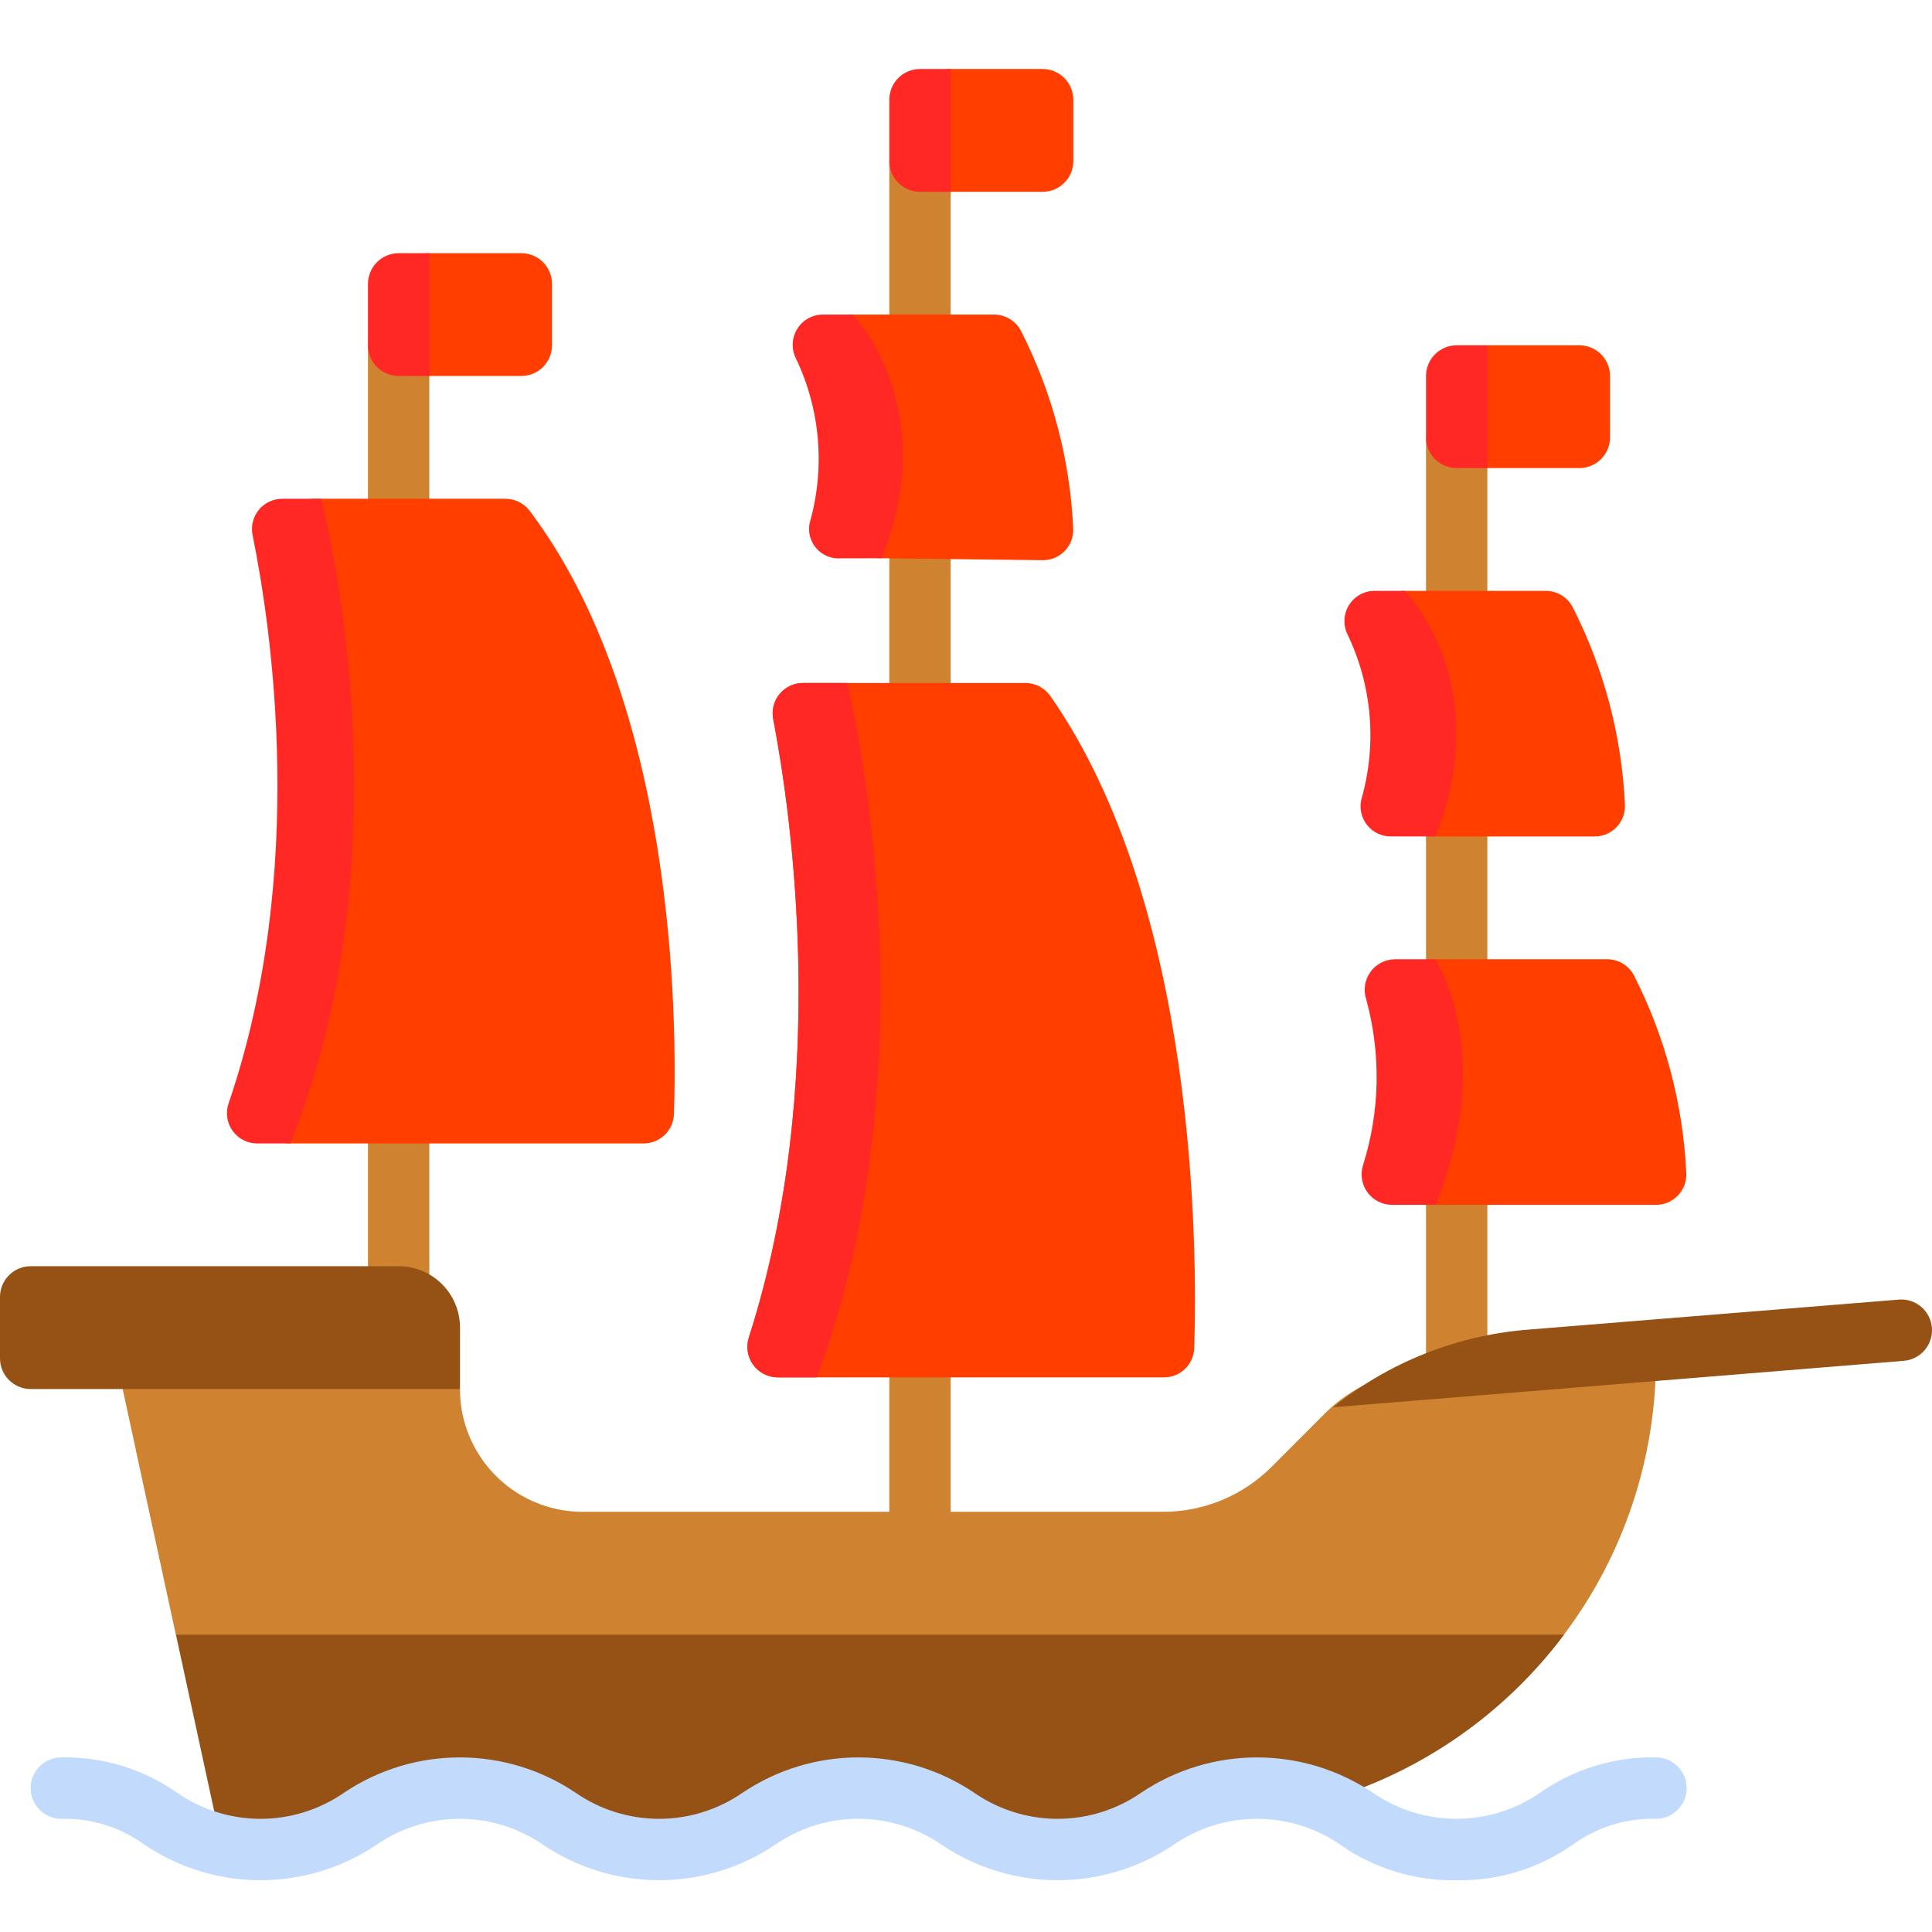
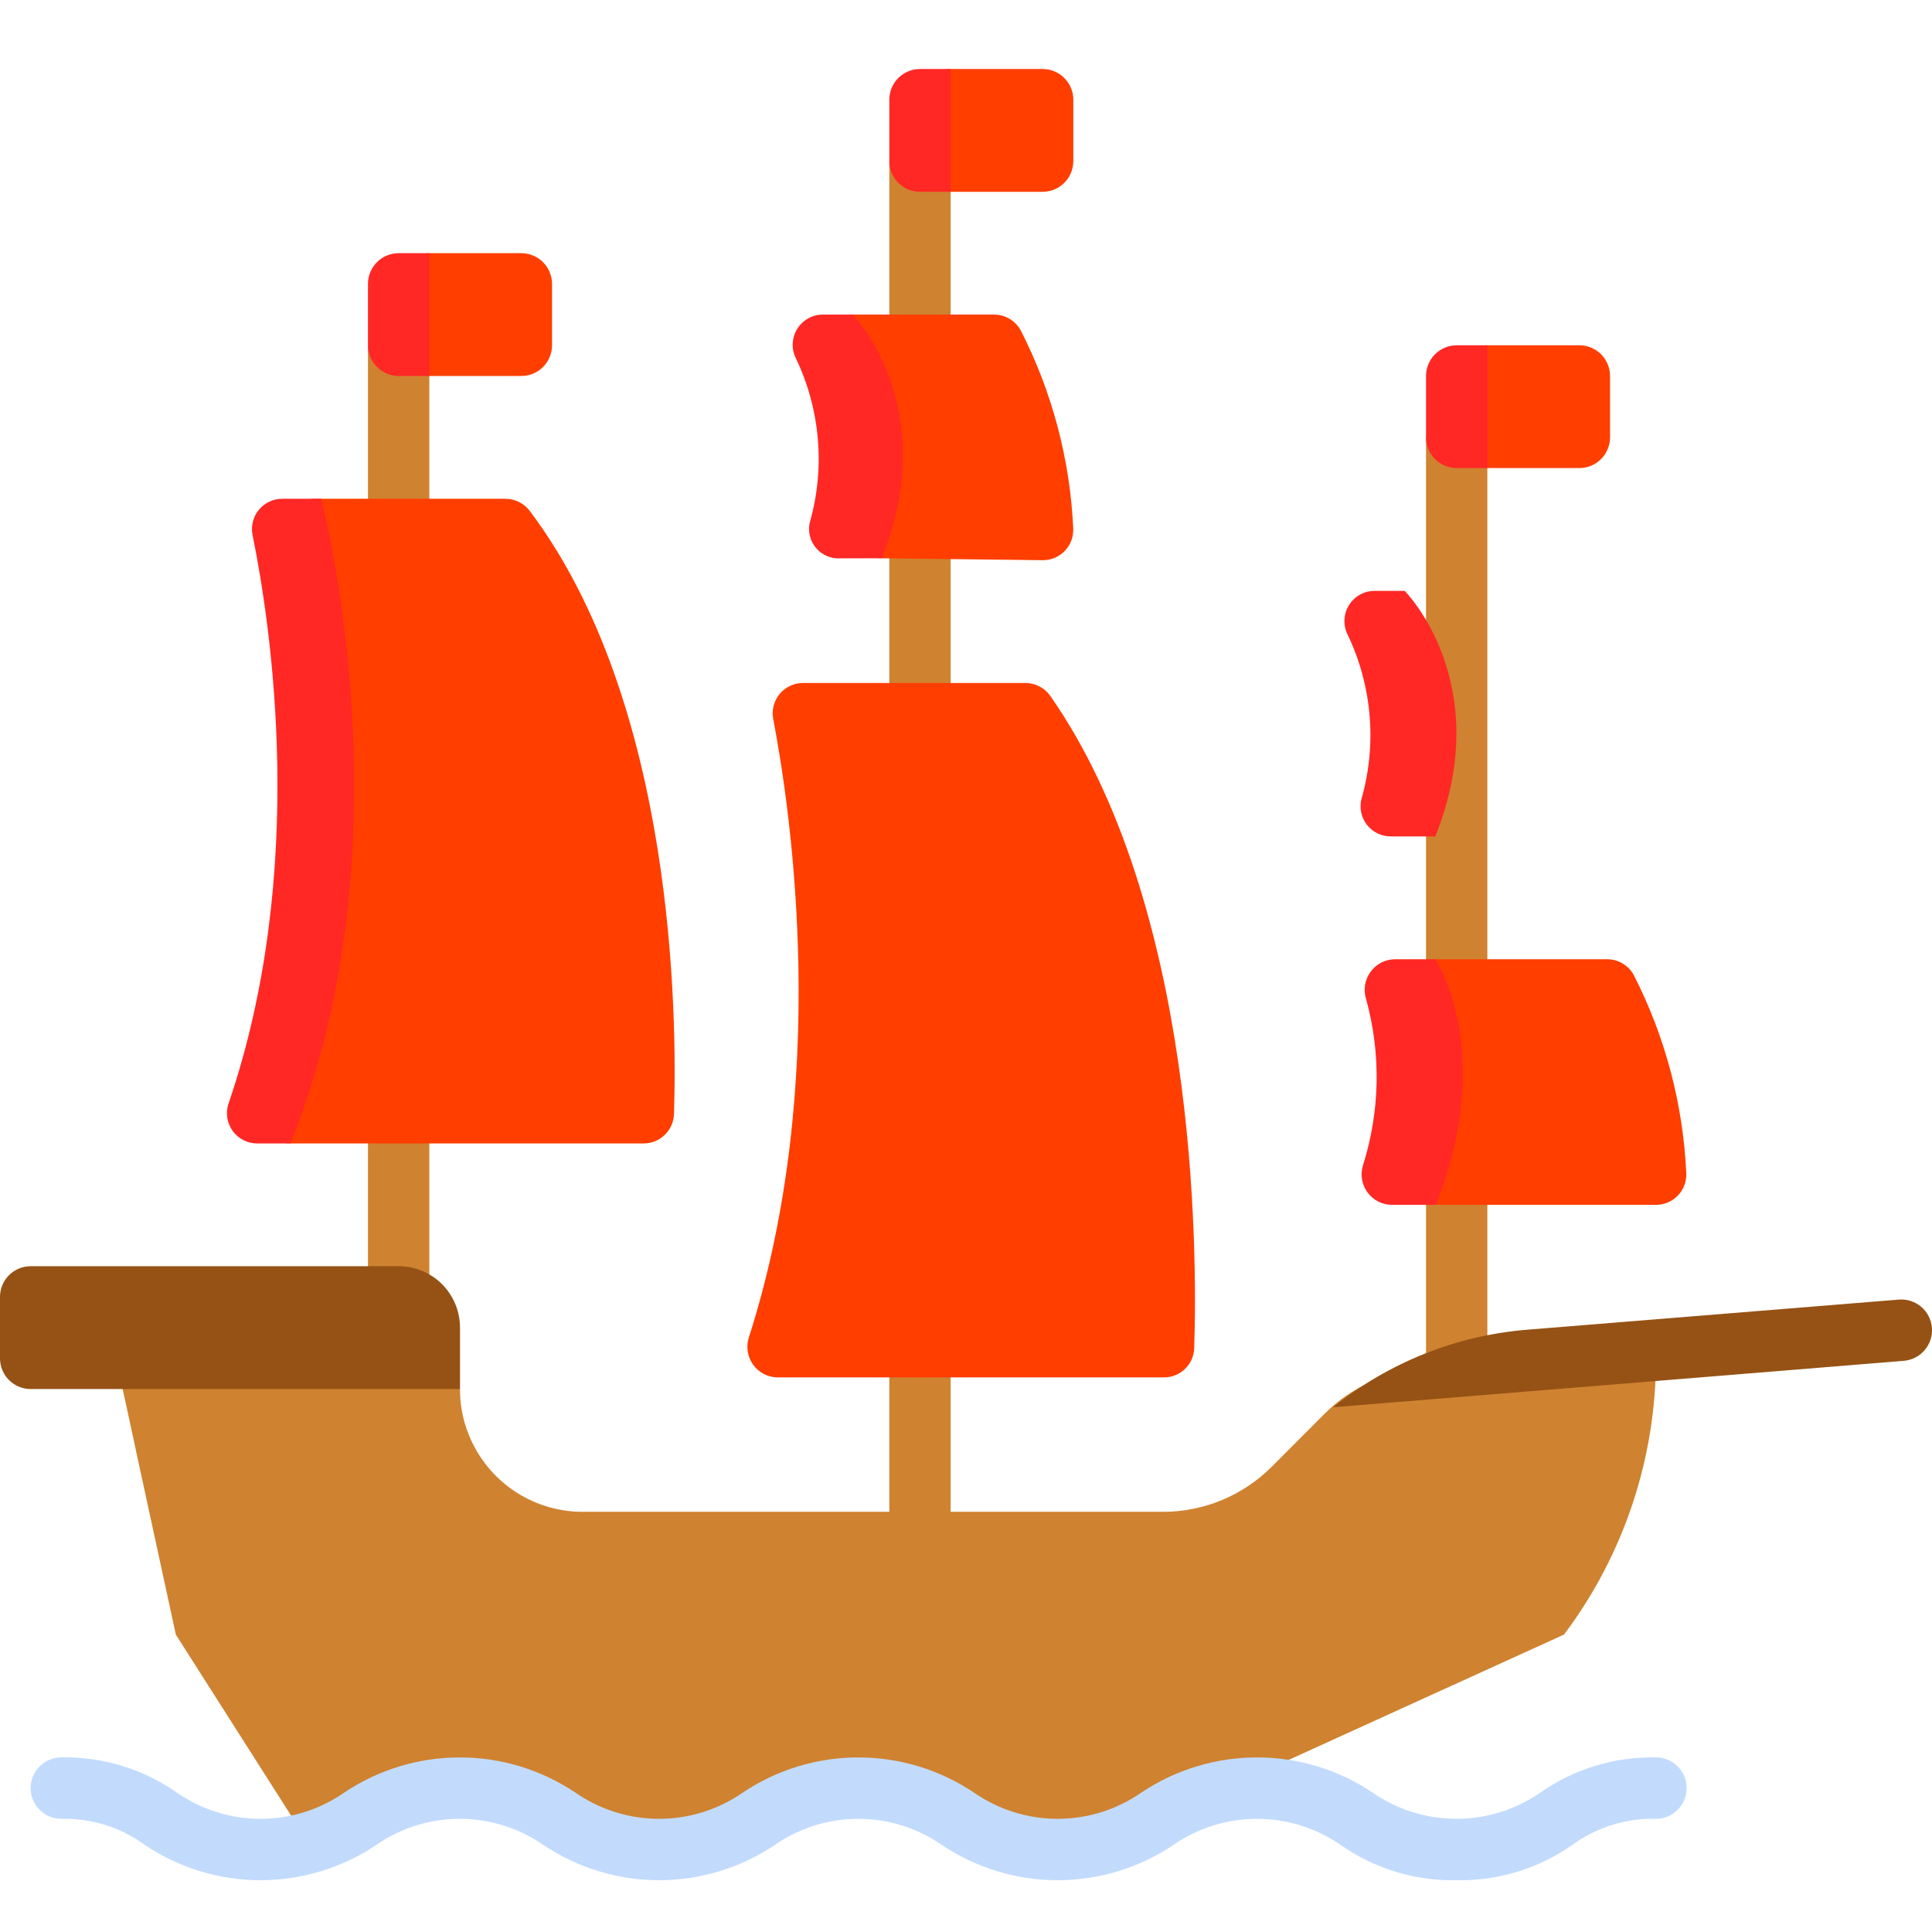
<svg xmlns="http://www.w3.org/2000/svg" width="112" height="112" viewBox="0 0 112 112" fill="none">
  <g clip-path="url(#clip0_4458_13047)">
    <path d="M51.555 9.337H55.11V89.42H51.555V9.337Z" fill="#CF8230" />
    <path d="M60.443 4H55.11C54.638 4 54.186 4.188 53.853 4.521C53.519 4.855 53.332 5.308 53.332 5.78V9.339C53.332 9.811 53.519 10.264 53.853 10.597C54.186 10.931 54.638 11.119 55.11 11.119H60.443C60.914 11.119 61.367 10.931 61.7 10.597C62.033 10.264 62.221 9.811 62.221 9.339V5.78C62.221 5.308 62.033 4.855 61.7 4.521C61.367 4.188 60.914 4 60.443 4Z" fill="#FF3E00" />
    <path d="M55.11 11.119V4H53.332C53.099 4 52.868 4.046 52.652 4.135C52.436 4.225 52.24 4.356 52.075 4.521C51.91 4.686 51.779 4.883 51.69 5.099C51.601 5.314 51.555 5.546 51.555 5.78V9.339C51.555 9.811 51.742 10.264 52.075 10.597C52.409 10.931 52.861 11.119 53.332 11.119H55.11Z" fill="#FF2825" />
    <path d="M82.668 25.355H86.223V80.523H82.668V25.355Z" fill="#CF8230" />
    <path d="M91.556 20.017H86.223C85.752 20.017 85.299 20.204 84.966 20.538C84.633 20.872 84.445 21.324 84.445 21.796V25.356C84.445 25.828 84.633 26.28 84.966 26.614C85.299 26.948 85.752 27.135 86.223 27.135H91.557C92.028 27.135 92.48 26.948 92.814 26.614C93.147 26.28 93.335 25.828 93.335 25.356V21.796C93.335 21.562 93.289 21.331 93.199 21.115C93.11 20.899 92.979 20.703 92.814 20.538C92.648 20.372 92.452 20.241 92.237 20.152C92.021 20.062 91.79 20.017 91.556 20.017Z" fill="#FF3E00" />
    <path d="M86.223 27.135V20.017H84.445C83.974 20.017 83.522 20.204 83.189 20.538C82.855 20.872 82.668 21.324 82.668 21.796V25.356C82.668 25.828 82.855 26.28 83.189 26.614C83.522 26.948 83.974 27.135 84.445 27.135H86.223Z" fill="#FF2825" />
    <path d="M21.332 20.017H24.887V75.185H21.332V20.017Z" fill="#CF8230" />
    <path d="M82.369 79.37C80.266 79.54 78.291 80.453 76.799 81.947L73.715 85.036C72.047 86.704 69.787 87.641 67.429 87.642H33.777C32.529 87.642 31.302 87.314 30.22 86.689C29.139 86.064 28.241 85.165 27.617 84.082L19.555 82.119H10.424L7.879 84.082L10.194 94.76L17.773 106.662L26.665 103.659L37.332 107.218L49.777 103.659L60.443 107.218L71.11 103.659L90.668 94.757C94.137 90.141 96.008 84.518 95.999 78.741L110.221 77.111L82.369 79.37Z" fill="#CF8230" />
    <path d="M26.667 80.524L19.556 76.965H7.111V80.524L7.883 84.083H27.619C26.99 83.003 26.662 81.774 26.667 80.524Z" fill="#CF8230" />
-     <path d="M10.199 94.761L12.779 106.662H17.779L26.671 103.659L37.338 107.218L49.783 103.659L60.45 107.218L71.116 103.659L77.02 104.316C82.472 102.669 87.256 99.322 90.674 94.762L10.199 94.761Z" fill="#955214" />
    <path d="M51.111 32.363L60.455 32.475C60.693 32.476 60.928 32.429 61.147 32.337C61.365 32.244 61.563 32.108 61.728 31.937C61.892 31.765 62.021 31.563 62.105 31.34C62.188 31.118 62.226 30.881 62.216 30.643C62.034 26.642 60.998 22.727 59.176 19.161C59.025 18.88 58.799 18.646 58.525 18.483C58.25 18.32 57.937 18.235 57.618 18.237H49.436C48.142 18.237 48.013 19.476 48.586 20.637C50.02 23.62 50.309 27.026 49.396 30.208C49.334 30.466 49.332 30.735 49.39 30.994C49.448 31.254 49.563 31.496 49.729 31.704C49.894 31.912 50.105 32.079 50.344 32.193C50.584 32.307 50.846 32.365 51.111 32.363Z" fill="#FF3E00" />
-     <path d="M83.205 48.49H92.438C92.675 48.492 92.911 48.445 93.129 48.352C93.348 48.26 93.546 48.124 93.71 47.953C93.875 47.782 94.003 47.579 94.087 47.356C94.171 47.134 94.209 46.897 94.199 46.659C94.017 42.658 92.98 38.743 91.159 35.177C91.007 34.896 90.782 34.661 90.508 34.499C90.233 34.336 89.92 34.251 89.601 34.253H81.425C80.131 34.253 80.105 35.603 80.677 36.762C82.112 39.745 82.4 43.151 81.487 46.333C81.426 46.592 81.424 46.86 81.482 47.12C81.539 47.379 81.655 47.621 81.82 47.829C81.986 48.037 82.196 48.204 82.436 48.318C82.675 48.432 82.938 48.49 83.203 48.488L83.205 48.49Z" fill="#FF3E00" />
    <path d="M83.223 69.846H95.994C96.232 69.847 96.467 69.8 96.686 69.708C96.904 69.615 97.102 69.479 97.267 69.308C97.431 69.137 97.559 68.934 97.643 68.712C97.727 68.489 97.765 68.252 97.755 68.015C97.572 64.014 96.536 60.099 94.715 56.532C94.564 56.251 94.338 56.017 94.064 55.854C93.789 55.691 93.475 55.606 93.156 55.608H83.206C82.008 55.608 81.391 56.769 81.735 57.917C82.607 61.083 82.543 64.434 81.549 67.564C81.469 67.827 81.452 68.105 81.498 68.376C81.544 68.647 81.653 68.903 81.816 69.125C81.978 69.347 82.19 69.527 82.435 69.652C82.679 69.777 82.95 69.844 83.224 69.846H83.223Z" fill="#FF3E00" />
    <path d="M84.433 108.998C82.035 109.046 79.684 108.33 77.719 106.954C76.295 105.967 74.603 105.439 72.871 105.439C71.138 105.439 69.446 105.967 68.022 106.954C66.037 108.286 63.702 108.998 61.312 108.998C58.923 108.998 56.587 108.286 54.603 106.954C53.18 105.967 51.49 105.439 49.76 105.439C48.029 105.439 46.339 105.967 44.917 106.954C42.932 108.286 40.597 108.998 38.208 108.998C35.818 108.998 33.483 108.286 31.499 106.954C30.076 105.967 28.386 105.439 26.656 105.439C24.925 105.439 23.235 105.967 21.813 106.954C19.829 108.286 17.494 108.998 15.105 108.998C12.716 108.998 10.381 108.286 8.397 106.954C6.994 105.927 5.291 105.394 3.553 105.439C3.082 105.439 2.63 105.251 2.296 104.917C1.963 104.584 1.775 104.131 1.775 103.659C1.775 103.187 1.963 102.734 2.296 102.4C2.63 102.067 3.082 101.879 3.553 101.879C5.949 101.832 8.298 102.547 10.262 103.923C11.684 104.91 13.374 105.439 15.105 105.439C16.835 105.439 18.525 104.91 19.948 103.923C21.931 102.591 24.266 101.879 26.655 101.879C29.044 101.879 31.379 102.591 33.363 103.923C34.786 104.91 36.476 105.439 38.208 105.439C39.939 105.439 41.629 104.91 43.053 103.923C45.036 102.591 47.371 101.879 49.76 101.879C52.149 101.879 54.484 102.591 56.468 103.923C57.891 104.91 59.581 105.439 61.312 105.439C63.044 105.439 64.734 104.91 66.157 103.923C68.143 102.591 70.479 101.879 72.869 101.879C75.259 101.879 77.596 102.591 79.581 103.923C81.007 104.91 82.7 105.438 84.433 105.438C86.167 105.438 87.859 104.91 89.285 103.923C91.251 102.547 93.602 101.831 95.999 101.879C96.471 101.879 96.923 102.067 97.256 102.4C97.59 102.734 97.777 103.187 97.777 103.659C97.777 104.131 97.59 104.584 97.256 104.917C96.923 105.251 96.471 105.439 95.999 105.439C94.259 105.394 92.553 105.927 91.147 106.954C89.181 108.33 86.831 109.046 84.433 108.998Z" fill="#C2DBFD" />
    <path d="M0 75.185V78.745C-1.31618e-08 78.978 0.046 79.21 0.135 79.425C0.225 79.641 0.356 79.838 0.521 80.003C0.686 80.168 0.882 80.299 1.098 80.388C1.313 80.478 1.544 80.524 1.778 80.524H26.667V76.964C26.667 76.496 26.575 76.033 26.396 75.601C26.218 75.169 25.956 74.777 25.626 74.447C25.296 74.116 24.904 73.854 24.472 73.675C24.041 73.496 23.578 73.404 23.111 73.404H1.778C1.306 73.404 0.854 73.592 0.521 73.926C0.187 74.259 0 74.712 0 75.184V75.185Z" fill="#955214" />
    <path d="M110.08 75.339L88.552 77.083C84.428 77.416 80.5 78.983 77.277 81.58L110.366 78.888C110.836 78.85 111.272 78.626 111.577 78.266C111.883 77.907 112.033 77.44 111.995 76.969C111.957 76.499 111.733 76.062 111.374 75.757C111.014 75.451 110.548 75.301 110.078 75.339H110.08Z" fill="#955214" />
    <path d="M16.551 31.015C17.62 36.265 19.774 50.511 15.153 63.991C15.067 64.255 15.045 64.536 15.088 64.81C15.132 65.084 15.24 65.344 15.403 65.568C15.567 65.792 15.782 65.974 16.029 66.099C16.277 66.224 16.551 66.288 16.828 66.286H37.312C37.769 66.287 38.209 66.109 38.537 65.79C38.866 65.472 39.057 65.037 39.071 64.58C39.254 58.964 39.131 40.785 30.701 29.606C30.534 29.389 30.319 29.214 30.073 29.094C29.827 28.974 29.557 28.912 29.284 28.914H18.277C18.017 28.913 17.76 28.97 17.525 29.08C17.289 29.191 17.081 29.352 16.916 29.553C16.75 29.754 16.632 29.99 16.569 30.242C16.506 30.495 16.5 30.759 16.551 31.015Z" fill="#FF3E00" />
    <path d="M44.826 41.688C45.884 47.22 48.13 62.804 43.42 77.509C43.33 77.774 43.304 78.057 43.345 78.335C43.385 78.612 43.491 78.876 43.653 79.104C43.815 79.333 44.029 79.519 44.278 79.649C44.526 79.778 44.802 79.847 45.082 79.849H67.47C67.926 79.851 68.365 79.676 68.694 79.36C69.022 79.043 69.215 78.611 69.23 78.155C69.418 72.28 69.36 52.475 60.882 40.336C60.717 40.104 60.498 39.916 60.245 39.786C59.991 39.657 59.711 39.591 59.426 39.593H46.547C46.288 39.593 46.032 39.651 45.798 39.762C45.564 39.872 45.357 40.034 45.193 40.234C45.028 40.434 44.91 40.668 44.847 40.92C44.783 41.171 44.776 41.433 44.826 41.688Z" fill="#FF3E00" />
    <path d="M18.608 28.915H16.367C16.107 28.914 15.85 28.971 15.614 29.081C15.379 29.192 15.171 29.353 15.006 29.554C14.84 29.755 14.722 29.991 14.659 30.244C14.595 30.496 14.589 30.76 14.641 31.015C15.71 36.266 17.863 50.511 13.242 63.992C13.156 64.255 13.134 64.536 13.178 64.81C13.222 65.084 13.33 65.344 13.493 65.568C13.657 65.792 13.871 65.974 14.119 66.099C14.367 66.224 14.64 66.288 14.918 66.286H16.827C23.942 48.74 18.608 28.915 18.608 28.915Z" fill="#FF2825" />
-     <path d="M49.122 39.592H46.547C46.288 39.592 46.033 39.65 45.798 39.761C45.564 39.872 45.358 40.033 45.193 40.233C45.029 40.434 44.91 40.668 44.847 40.919C44.783 41.171 44.776 41.433 44.826 41.688C45.884 47.219 48.13 62.803 43.42 77.508C43.33 77.774 43.304 78.057 43.345 78.334C43.385 78.612 43.491 78.875 43.653 79.103C43.816 79.332 44.029 79.519 44.278 79.648C44.526 79.777 44.802 79.846 45.082 79.848H47.356C47.355 79.848 47.354 79.848 47.353 79.848C47.353 79.847 47.352 79.847 47.351 79.846C47.351 79.845 47.351 79.844 47.35 79.844C47.35 79.843 47.351 79.842 47.351 79.841C54.442 60.942 49.122 39.592 49.122 39.592Z" fill="#FF2825" />
    <path d="M81.428 34.253H79.698C79.401 34.252 79.108 34.325 78.848 34.468C78.588 34.61 78.368 34.816 78.209 35.068C78.05 35.318 77.958 35.606 77.941 35.902C77.923 36.199 77.981 36.495 78.11 36.763C79.545 39.745 79.833 43.152 78.921 46.334C78.859 46.592 78.857 46.861 78.914 47.12C78.972 47.379 79.088 47.622 79.253 47.83C79.419 48.037 79.629 48.204 79.868 48.319C80.108 48.433 80.37 48.491 80.636 48.488H83.207C86.762 39.587 81.429 34.251 81.429 34.251L81.428 34.253Z" fill="#FF2825" />
    <path d="M83.204 55.609H80.866C80.589 55.612 80.317 55.679 80.07 55.806C79.824 55.933 79.611 56.117 79.449 56.341C79.286 56.566 79.178 56.825 79.135 57.099C79.091 57.373 79.111 57.654 79.195 57.918C80.068 61.084 80.004 64.435 79.01 67.565C78.93 67.828 78.912 68.106 78.959 68.377C79.005 68.648 79.114 68.904 79.276 69.126C79.439 69.347 79.651 69.528 79.895 69.653C80.14 69.778 80.41 69.844 80.685 69.846H83.225C86.778 60.948 83.204 55.609 83.204 55.609Z" fill="#FF2825" />
    <path d="M51.112 32.363C54.386 24.169 50.132 19.005 49.437 18.237H47.714C47.417 18.235 47.124 18.309 46.864 18.451C46.603 18.594 46.383 18.8 46.225 19.051C46.066 19.302 45.974 19.589 45.956 19.886C45.939 20.183 45.997 20.479 46.126 20.746C47.561 23.729 47.849 27.135 46.937 30.317C46.883 30.574 46.89 30.84 46.956 31.094C47.023 31.348 47.147 31.584 47.319 31.782C47.49 31.981 47.706 32.137 47.948 32.239C48.19 32.34 48.452 32.385 48.714 32.368L51.112 32.363Z" fill="#FF2825" />
    <path d="M30.223 14.678H24.889C24.656 14.678 24.425 14.724 24.209 14.813C23.993 14.902 23.797 15.033 23.632 15.199C23.467 15.364 23.336 15.56 23.247 15.776C23.157 15.992 23.111 16.223 23.111 16.457V20.016C23.111 20.488 23.299 20.941 23.632 21.275C23.965 21.608 24.418 21.796 24.889 21.796H30.223C30.694 21.796 31.146 21.608 31.48 21.275C31.813 20.941 32.001 20.488 32.001 20.016V16.457C32.001 16.223 31.954 15.992 31.865 15.776C31.776 15.56 31.645 15.364 31.48 15.199C31.315 15.033 31.119 14.902 30.903 14.813C30.687 14.724 30.456 14.678 30.223 14.678Z" fill="#FF3E00" />
    <path d="M24.887 21.796V14.678H23.11C22.876 14.678 22.645 14.724 22.429 14.813C22.214 14.902 22.018 15.033 21.853 15.199C21.688 15.364 21.557 15.56 21.467 15.776C21.378 15.992 21.332 16.223 21.332 16.457V20.016C21.332 20.488 21.519 20.941 21.853 21.275C22.186 21.608 22.638 21.796 23.11 21.796H24.887Z" fill="#FF2825" />
  </g>
  <defs>
    <clipPath id="clip0_4458_13047">
      <rect width="112" height="112" fill="white" />
    </clipPath>
  </defs>
</svg>